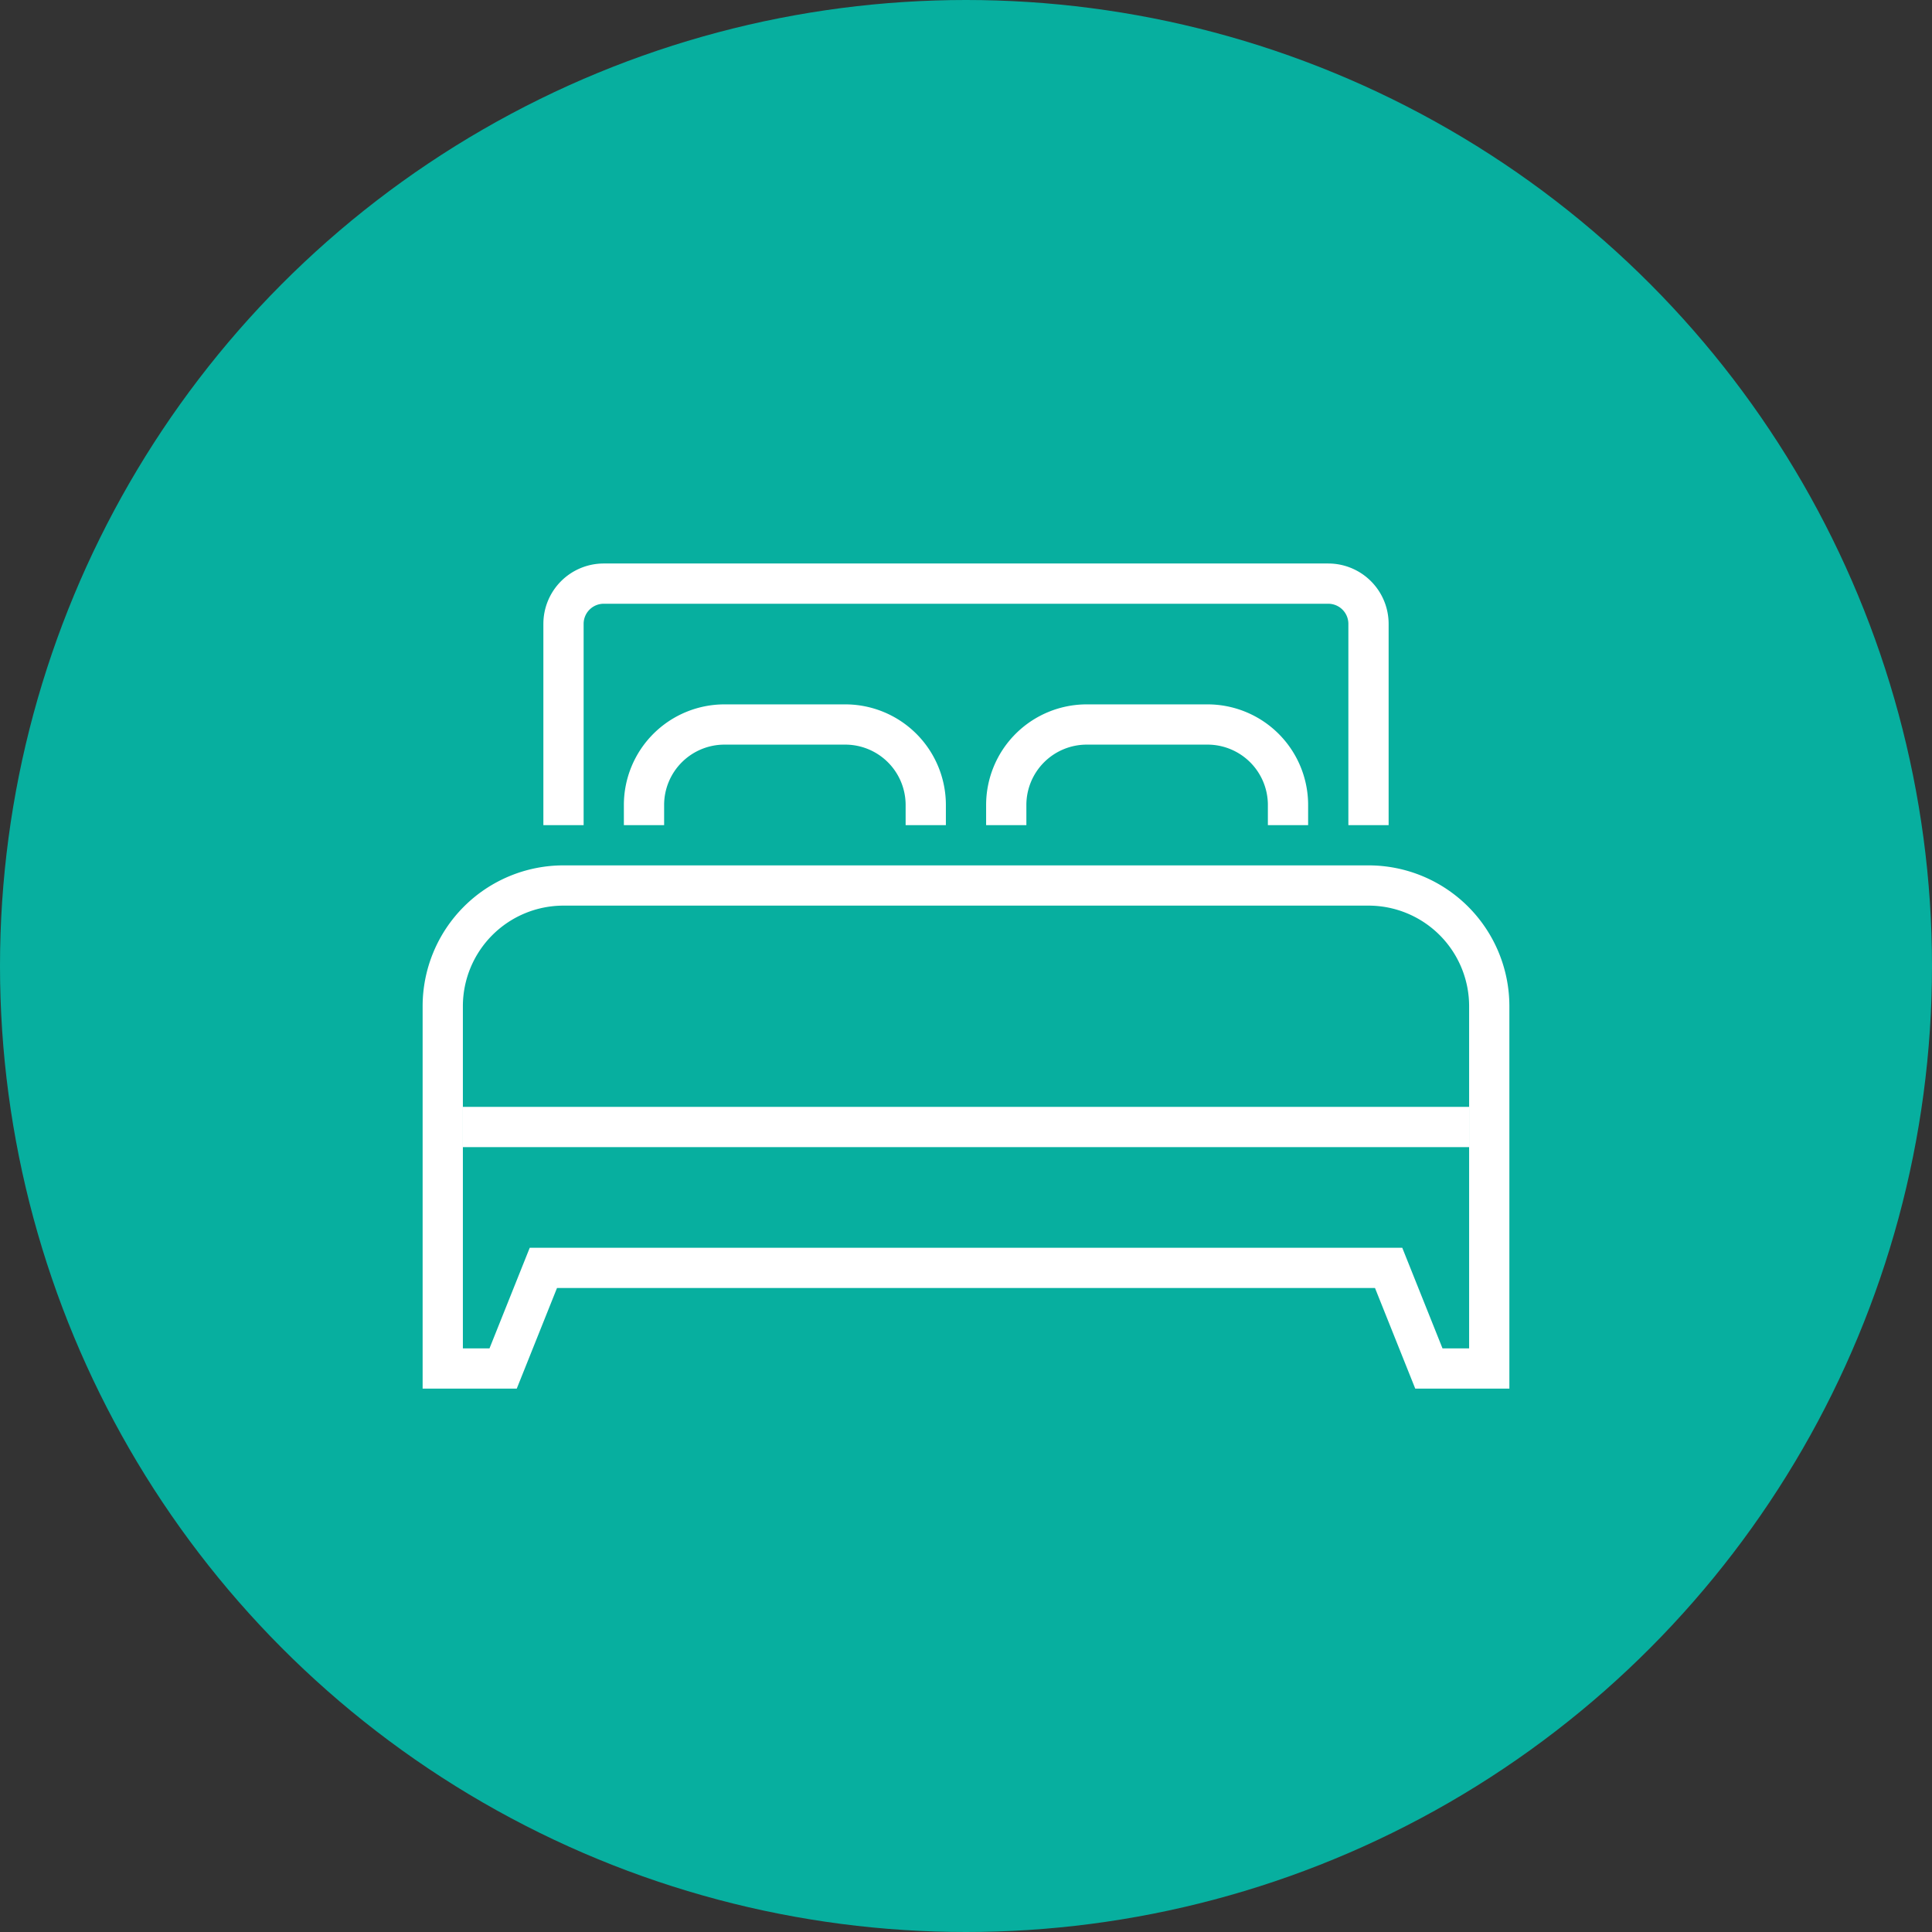
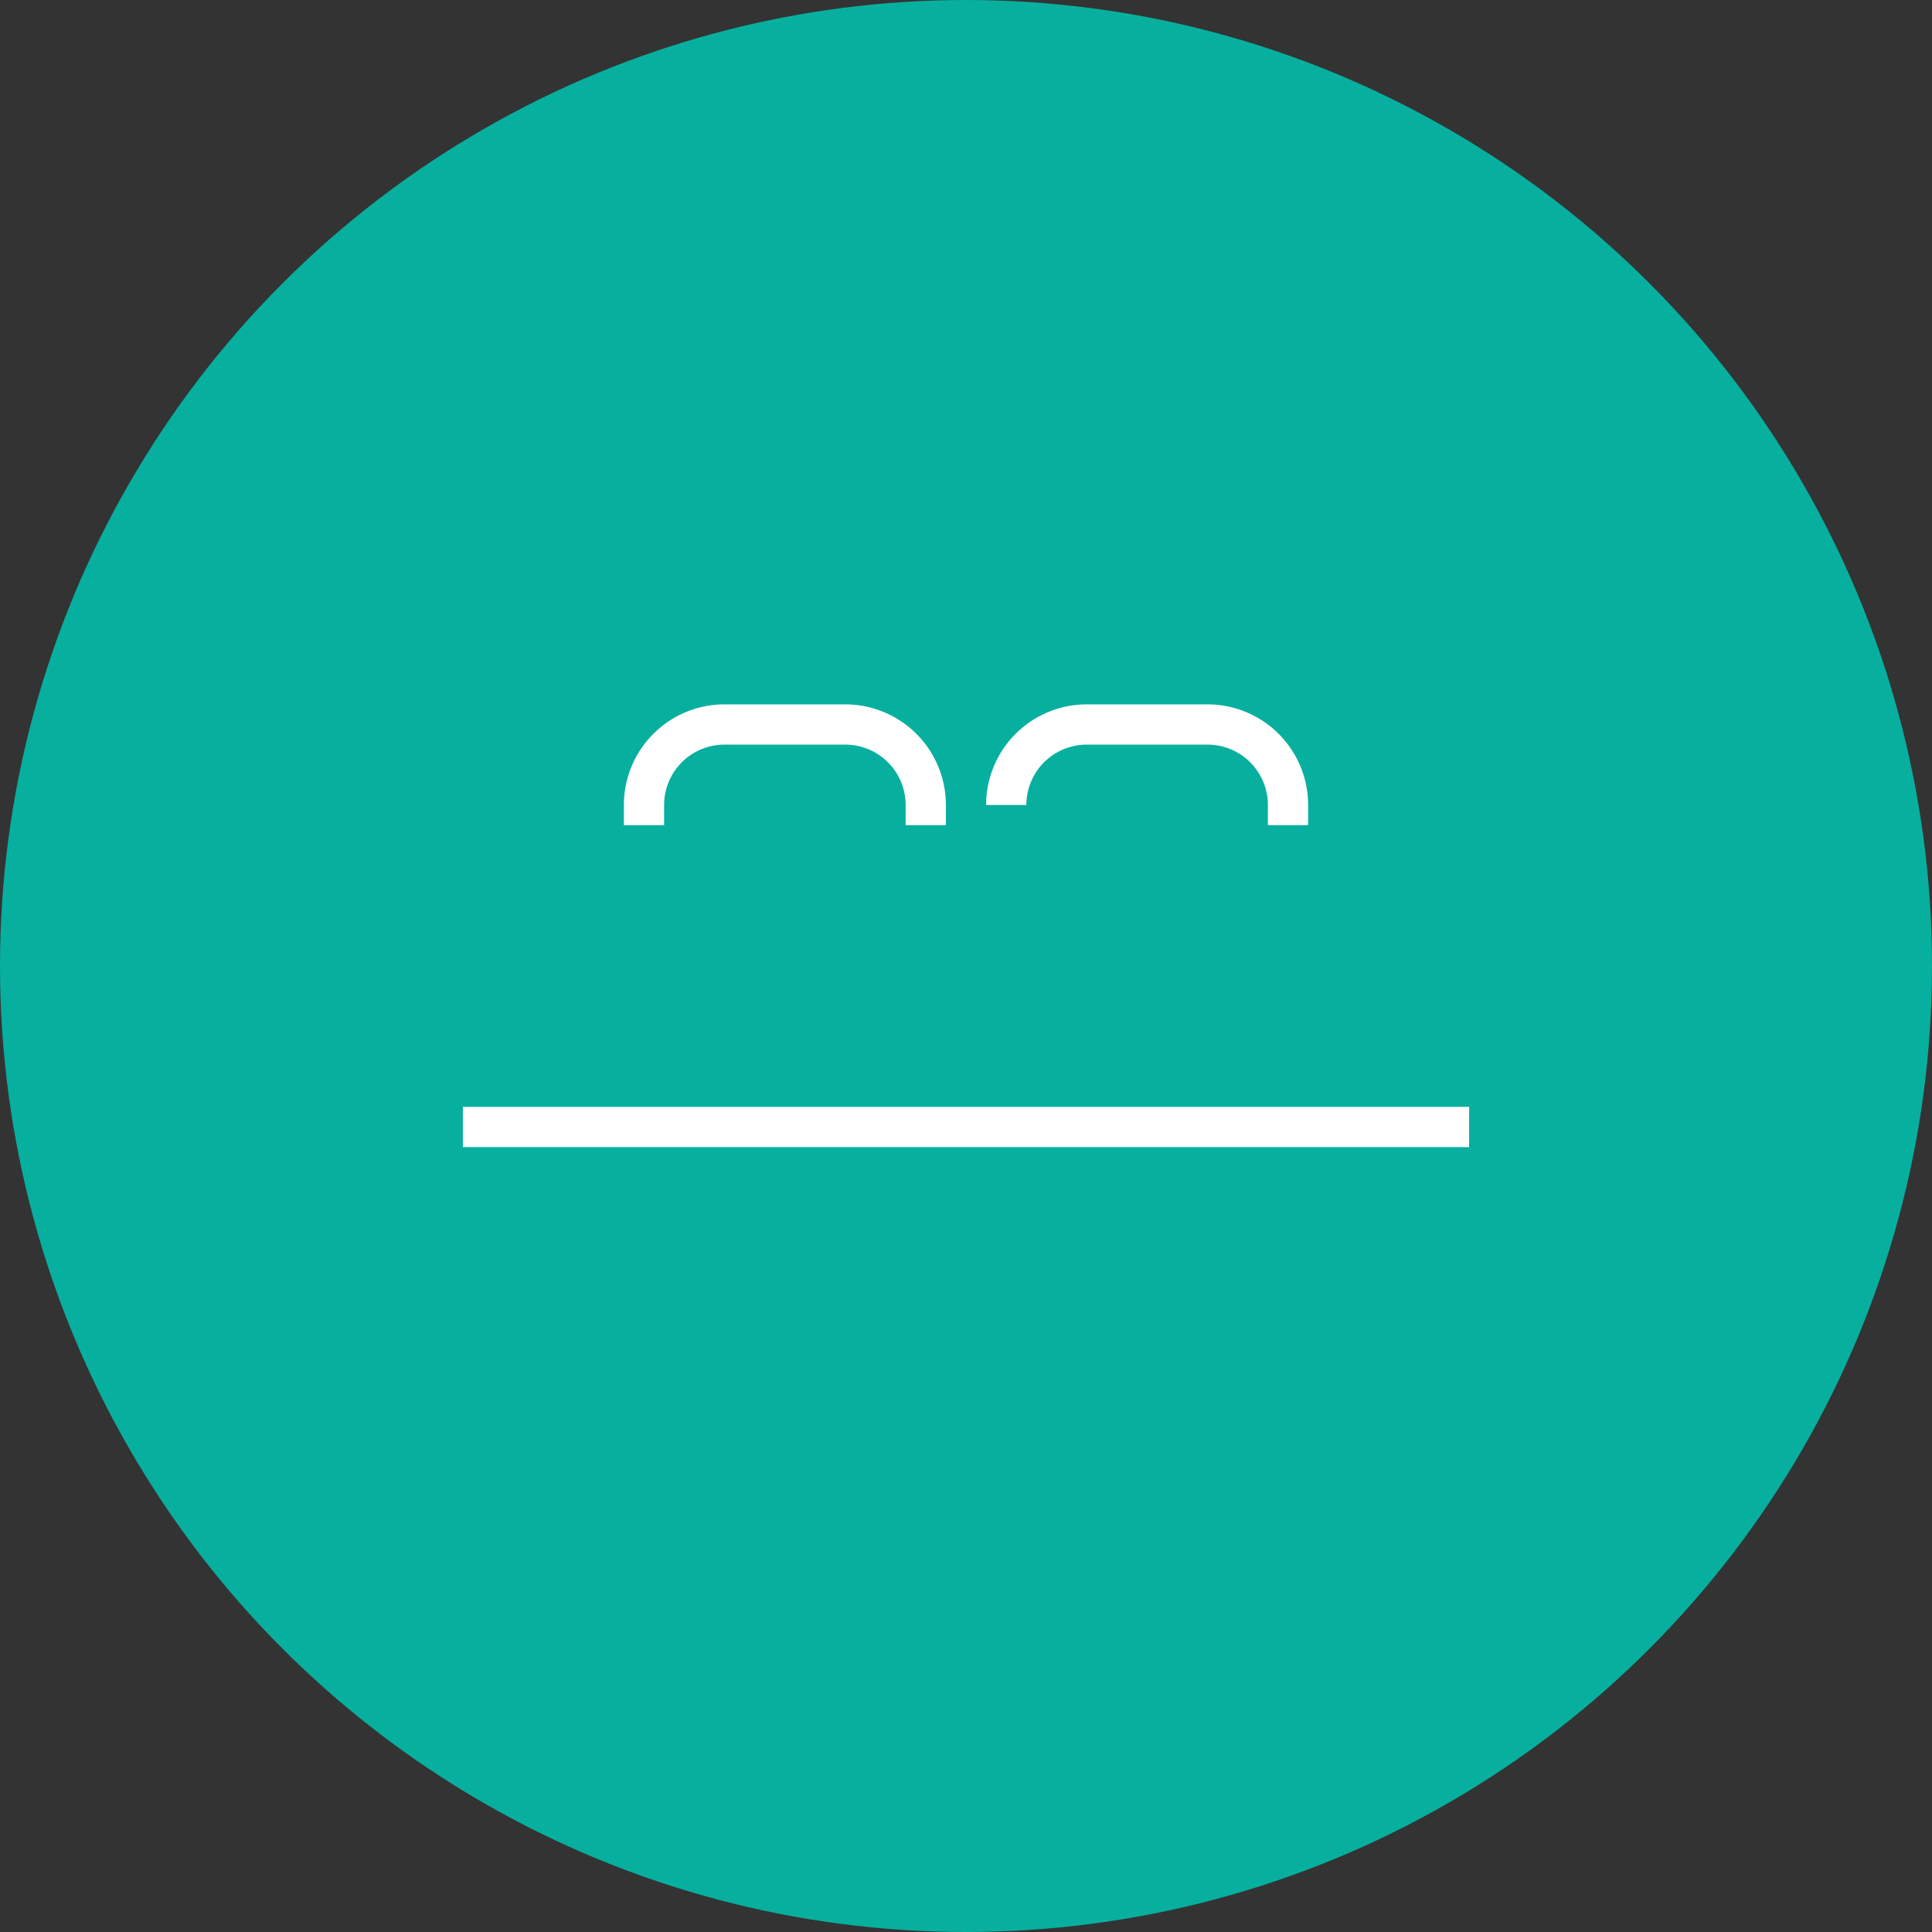
<svg xmlns="http://www.w3.org/2000/svg" data-name="96_hotel" width="96" height="96">
  <rect width="100%" height="100%" fill="#333333" stroke="none" />
  <circle cx="48" cy="48" r="48" fill="#07af9f" />
  <path d="M23 56h50" fill="none" stroke="#fff" stroke-miterlimit="10" stroke-width="2" />
-   <path data-name="Path" d="M68 44H28a6 6 0 00-6 6v18h3l2-5h42l2 5h3V50a6 6 0 00-6-6zm-40-3V31a2 2 0 012-2h36a2 2 0 012 2v10" fill="none" stroke="#fff" stroke-miterlimit="10" stroke-width="2" />
-   <path data-name="Path" d="M46 41v-1a4 4 0 00-4-4h-6a4 4 0 00-4 4v1m32 0v-1a4 4 0 00-4-4h-6a4 4 0 00-4 4v1" fill="none" stroke="#fff" stroke-miterlimit="10" stroke-width="2" />
+   <path data-name="Path" d="M46 41v-1a4 4 0 00-4-4h-6a4 4 0 00-4 4v1m32 0v-1a4 4 0 00-4-4h-6a4 4 0 00-4 4" fill="none" stroke="#fff" stroke-miterlimit="10" stroke-width="2" />
</svg>